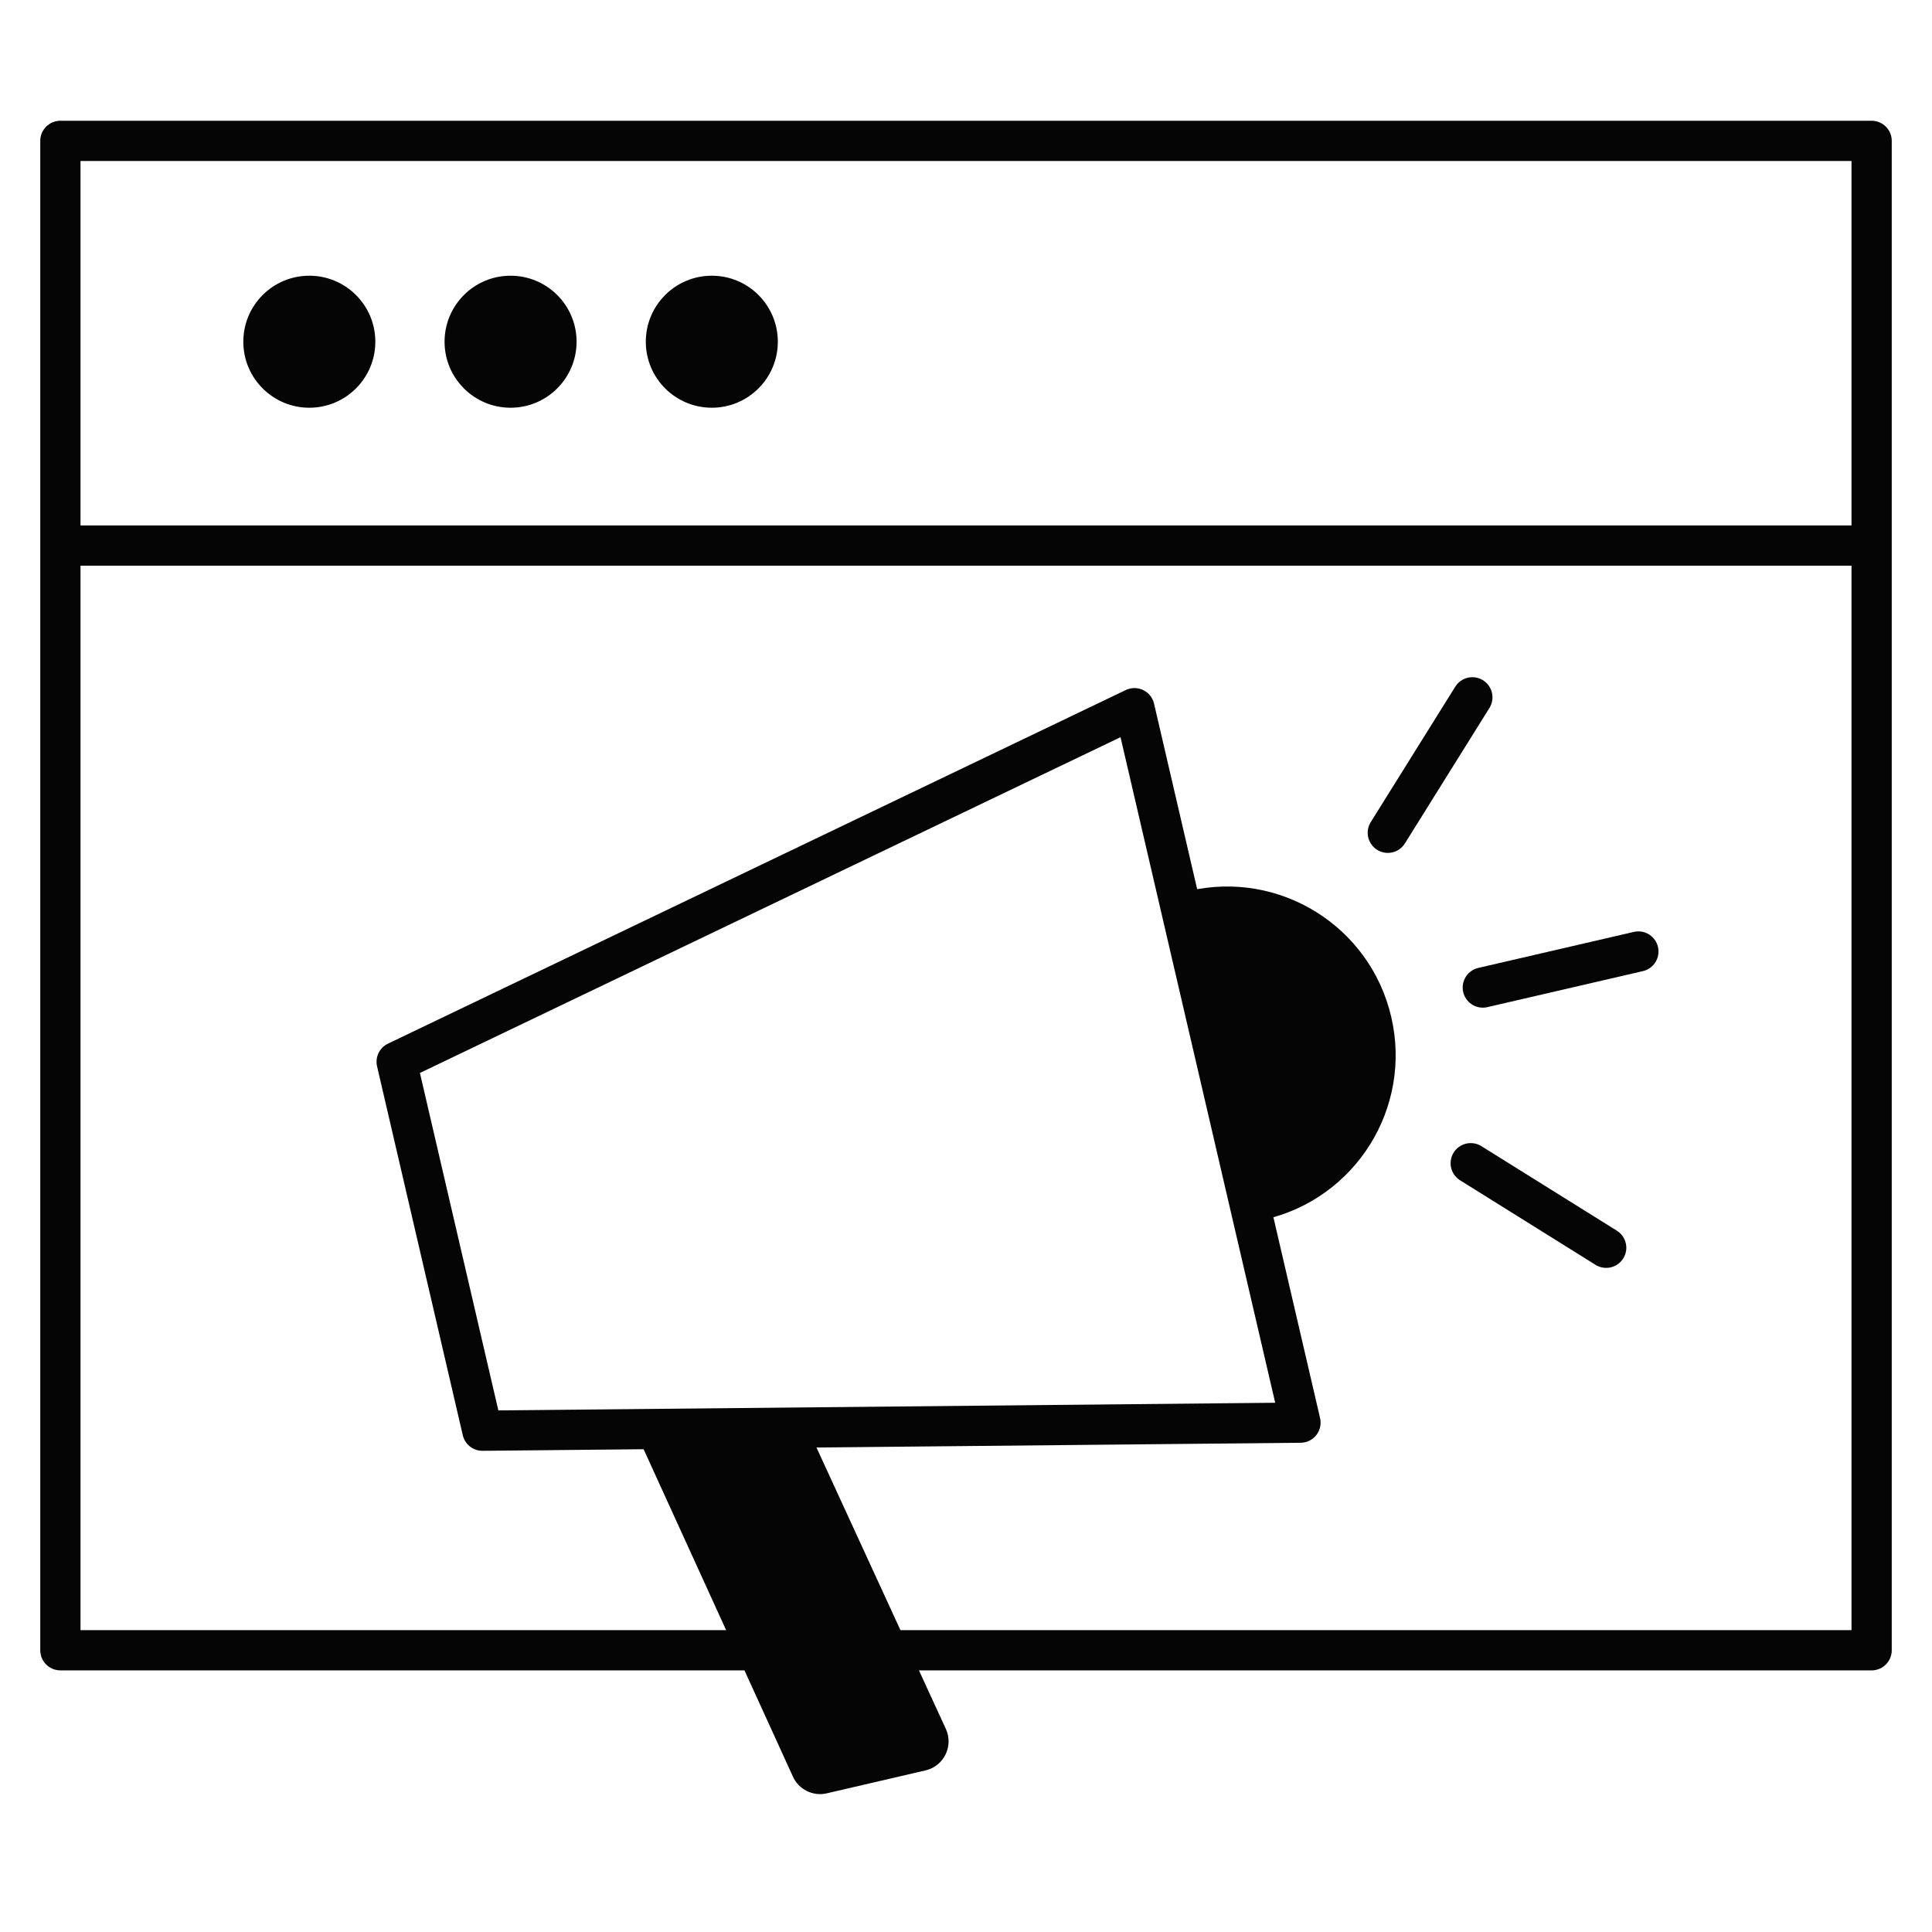
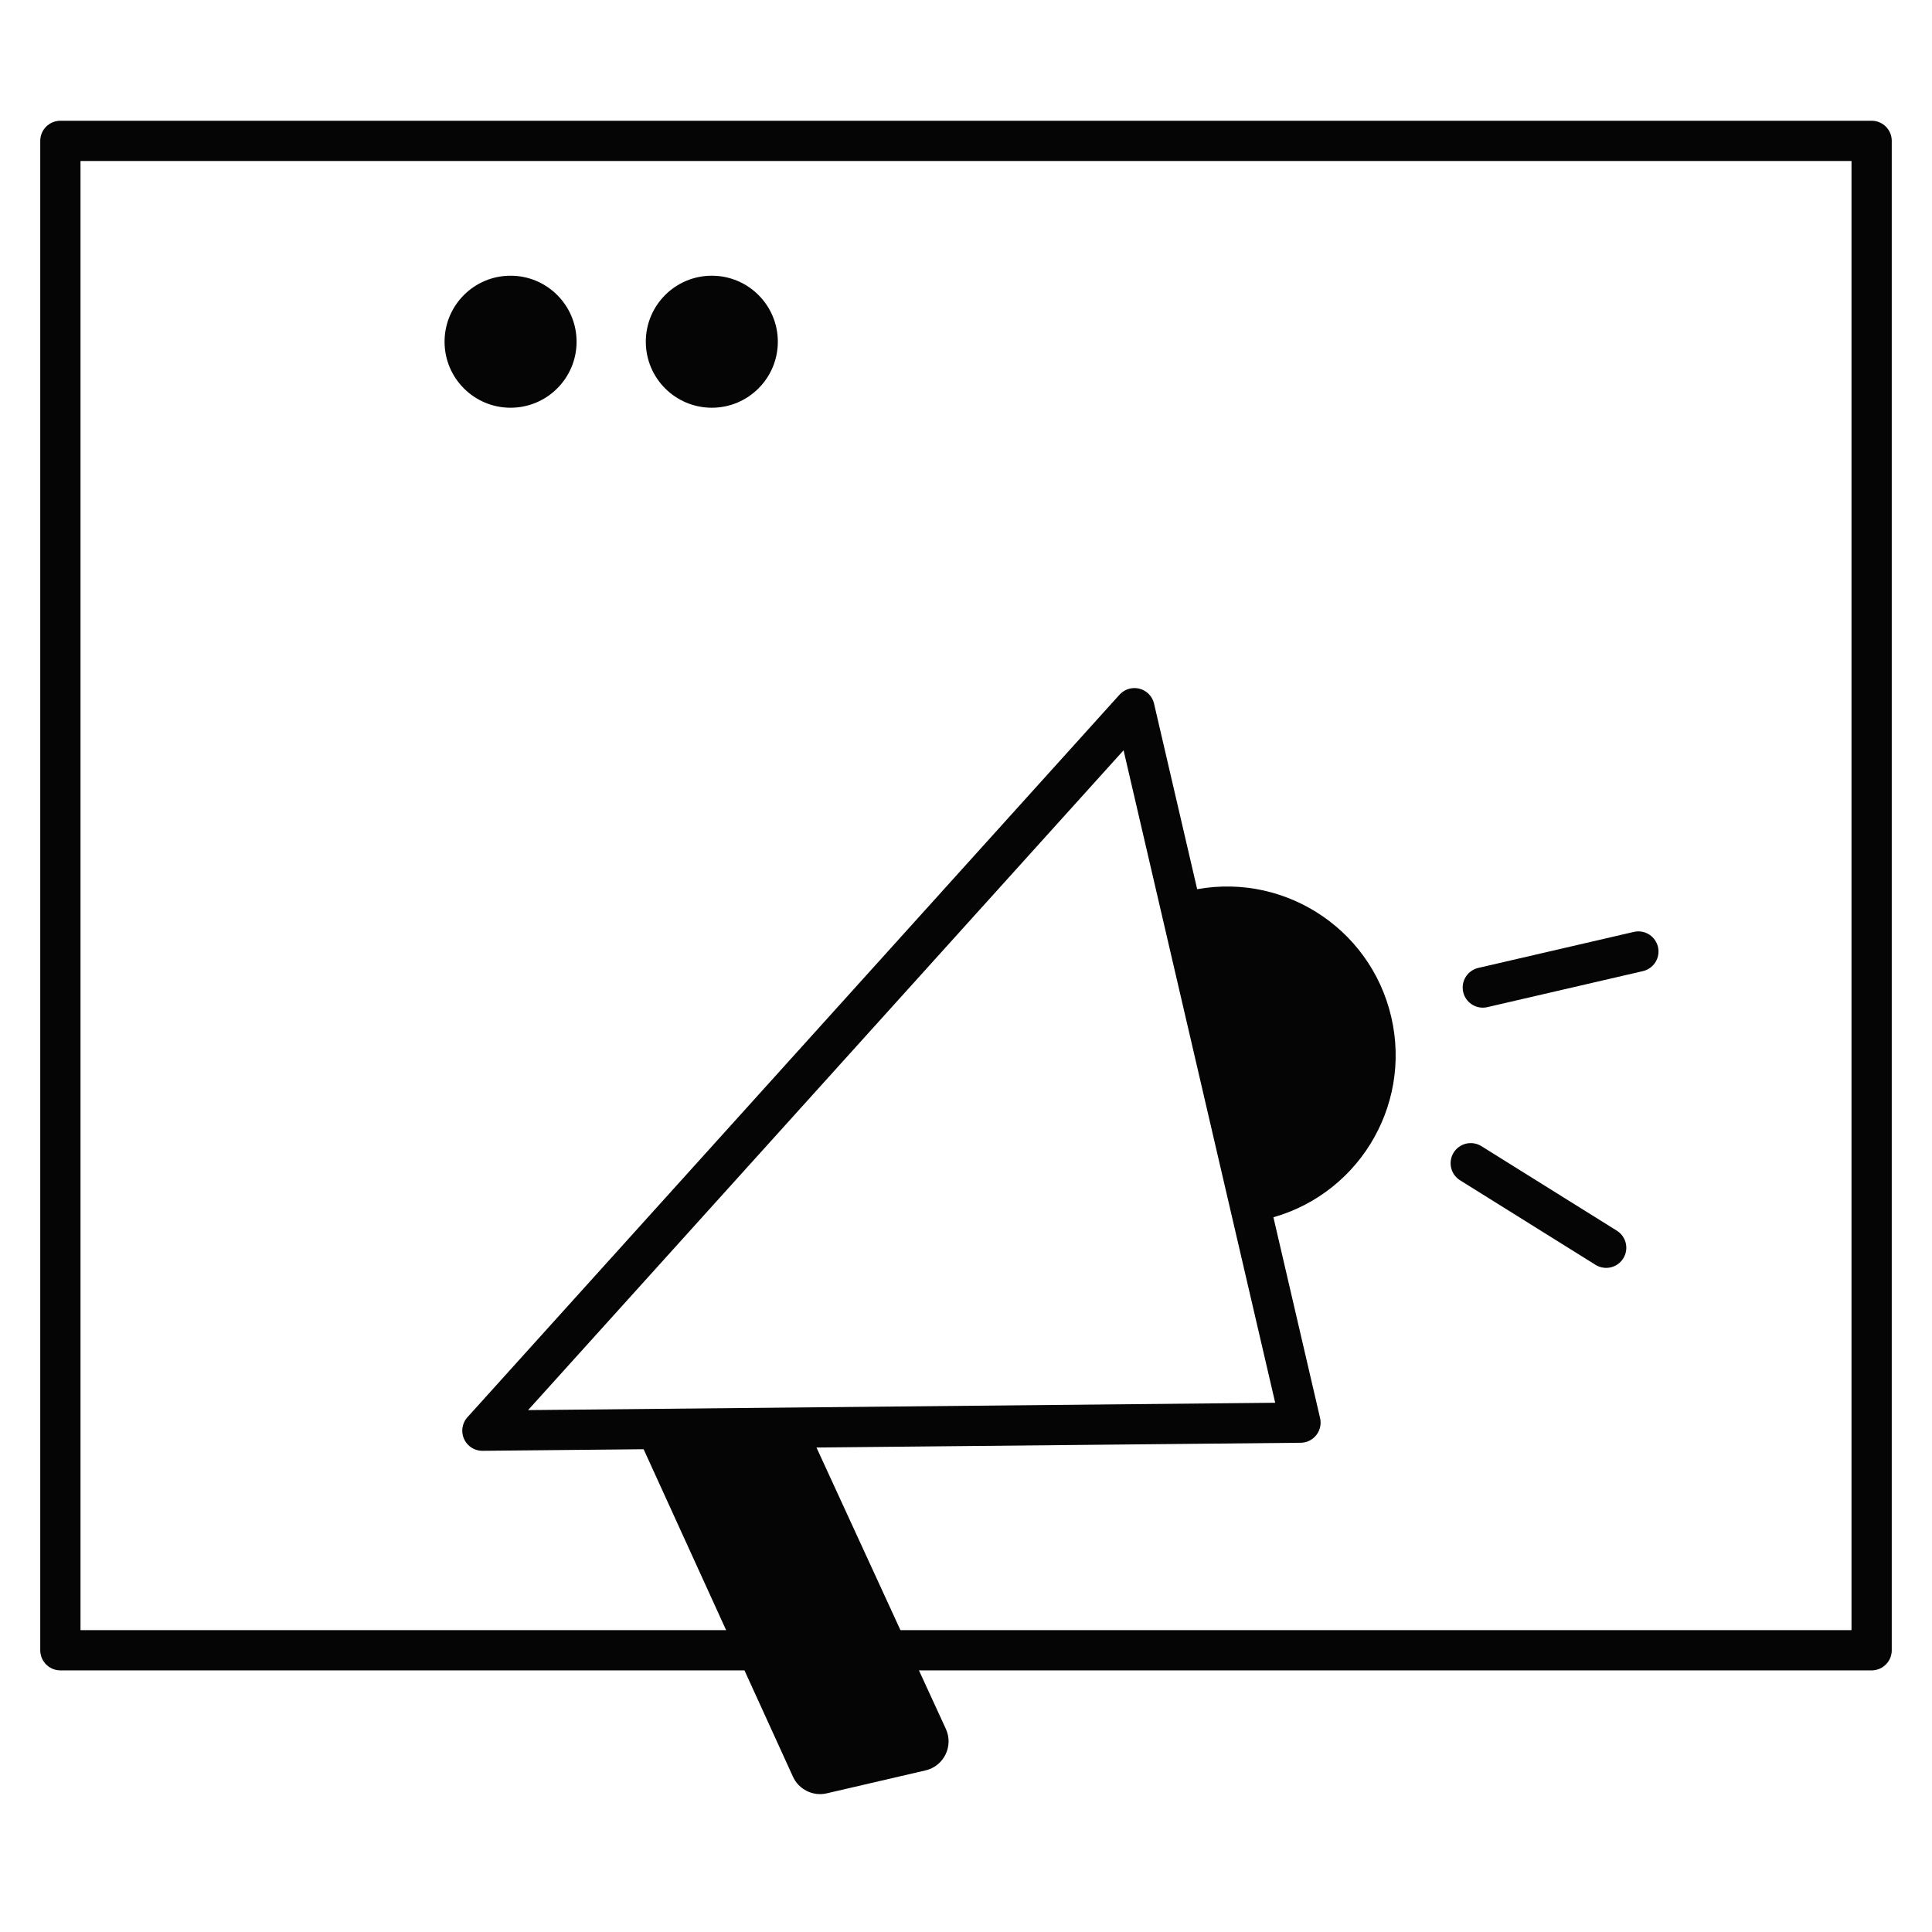
<svg xmlns="http://www.w3.org/2000/svg" width="96" height="96" viewBox="0 0 96 96" fill="none">
  <g clip-path="url(#clip0_2032_12165)">
    <path d="M93 82H3V7H93V33.98V82Z" stroke="#050505" stroke-width="2" stroke-linecap="round" stroke-linejoin="round" />
-     <path d="M3.67 27.11H92.56" stroke="#050505" stroke-width="2" stroke-linecap="round" stroke-linejoin="round" />
-     <path d="M23.97 71.09L64.62 70.69L56.37 35.19L19.71 52.76L23.97 71.09Z" stroke="#050505" stroke-width="2" stroke-linecap="round" stroke-linejoin="round" />
+     <path d="M23.97 71.09L64.62 70.69L56.37 35.19L23.97 71.09Z" stroke="#050505" stroke-width="2" stroke-linecap="round" stroke-linejoin="round" />
    <path d="M73.68 49.07L81.41 47.28" stroke="#050505" stroke-width="2" stroke-linecap="round" stroke-linejoin="round" />
-     <path d="M68.96 41.38L73.16 34.65" stroke="#050505" stroke-width="2" stroke-linecap="round" stroke-linejoin="round" />
    <path d="M73.08 57.8L79.81 62" stroke="#050505" stroke-width="2" stroke-linecap="round" stroke-linejoin="round" />
    <path d="M31.57 71.11L39.4 88.28C39.69 88.92 40.4 89.27 41.08 89.11L45.99 87.97C46.9 87.76 47.39 86.76 47 85.91L40.14 70.99" fill="#050505" />
    <path d="M62.87 60.59C67.38 59.54 70.18 55.04 69.13 50.53C68.08 46.02 63.58 43.22 59.07 44.27" fill="#050505" />
    <path d="M35.37 20.26C37.181 20.26 38.65 18.791 38.65 16.98C38.65 15.168 37.181 13.7 35.37 13.7C33.558 13.7 32.09 15.168 32.09 16.98C32.09 18.791 33.558 20.26 35.37 20.26Z" fill="#050505" />
    <path d="M25.37 20.26C27.181 20.26 28.65 18.791 28.65 16.98C28.65 15.168 27.181 13.7 25.37 13.7C23.558 13.7 22.09 15.168 22.09 16.98C22.09 18.791 23.558 20.26 25.37 20.26Z" fill="#050505" />
-     <path d="M15.37 20.26C17.181 20.26 18.65 18.791 18.65 16.98C18.65 15.168 17.181 13.7 15.37 13.7C13.558 13.7 12.09 15.168 12.09 16.98C12.09 18.791 13.558 20.26 15.37 20.26Z" fill="#050505" />
  </g>
  <defs>
    <clipPath id="clip0_2032_12165">
      <rect width="92" height="83.14" fill="white" transform="translate(2 6)" />
    </clipPath>
  </defs>
</svg>